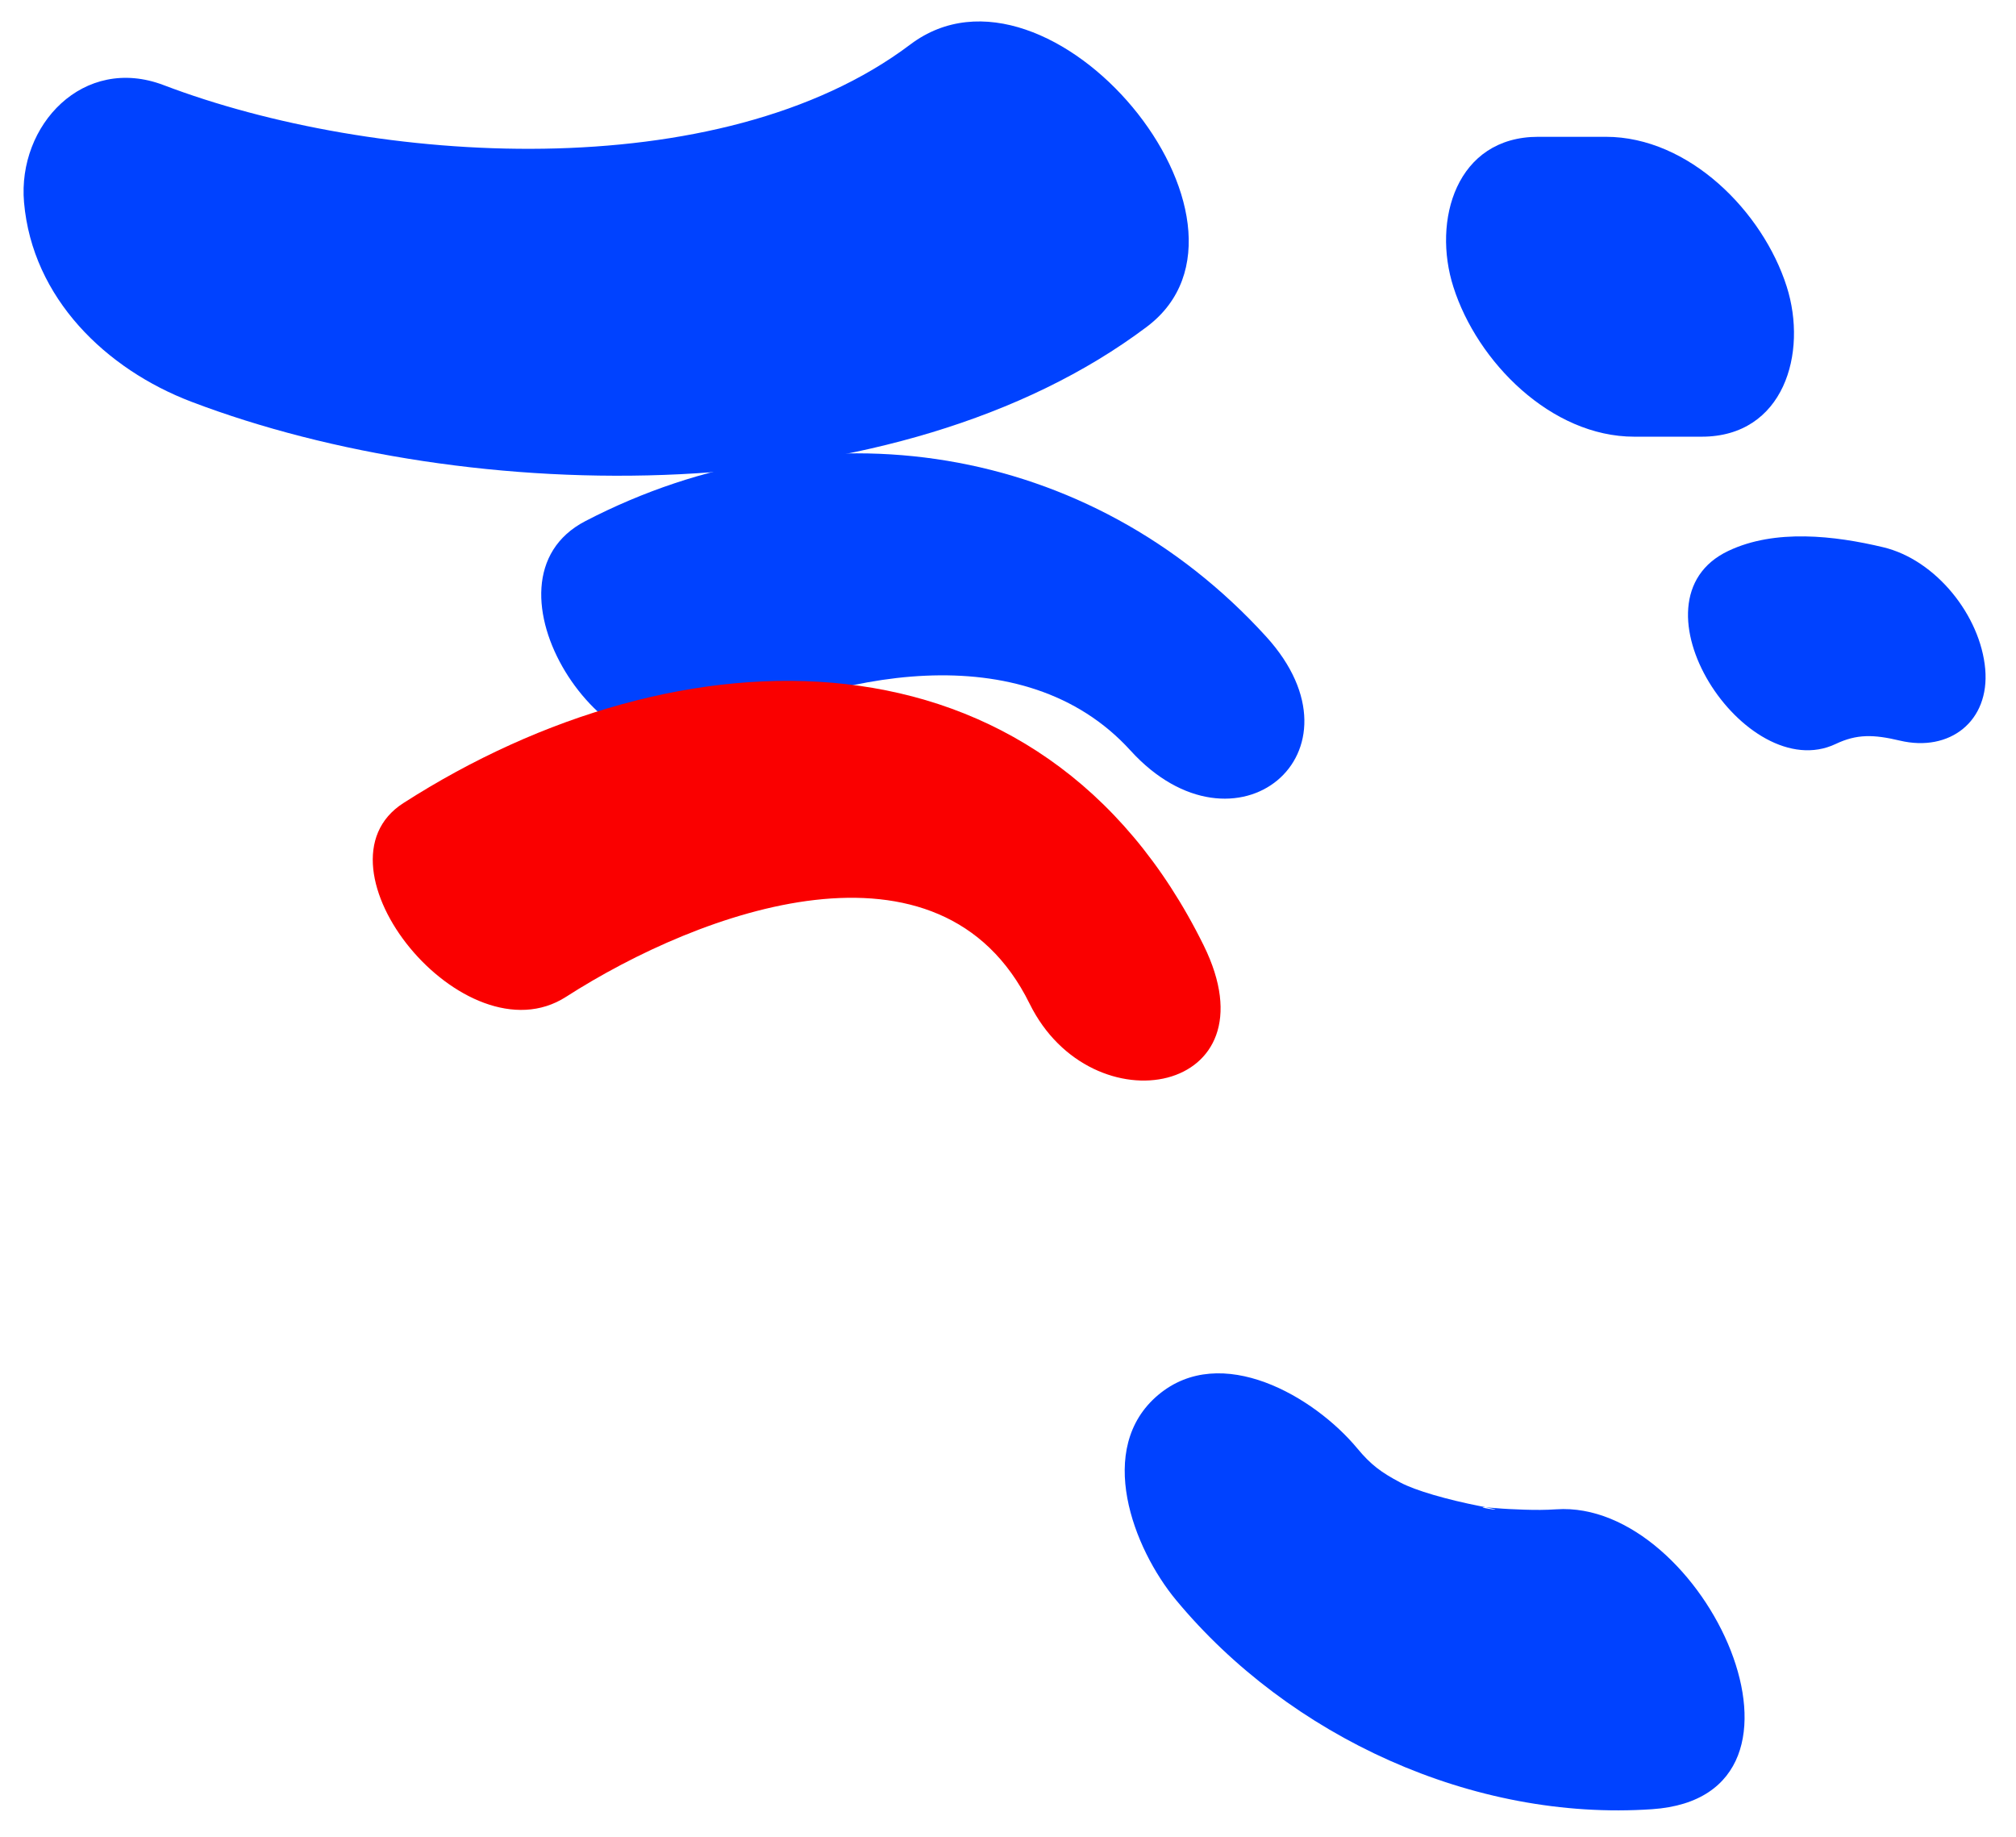
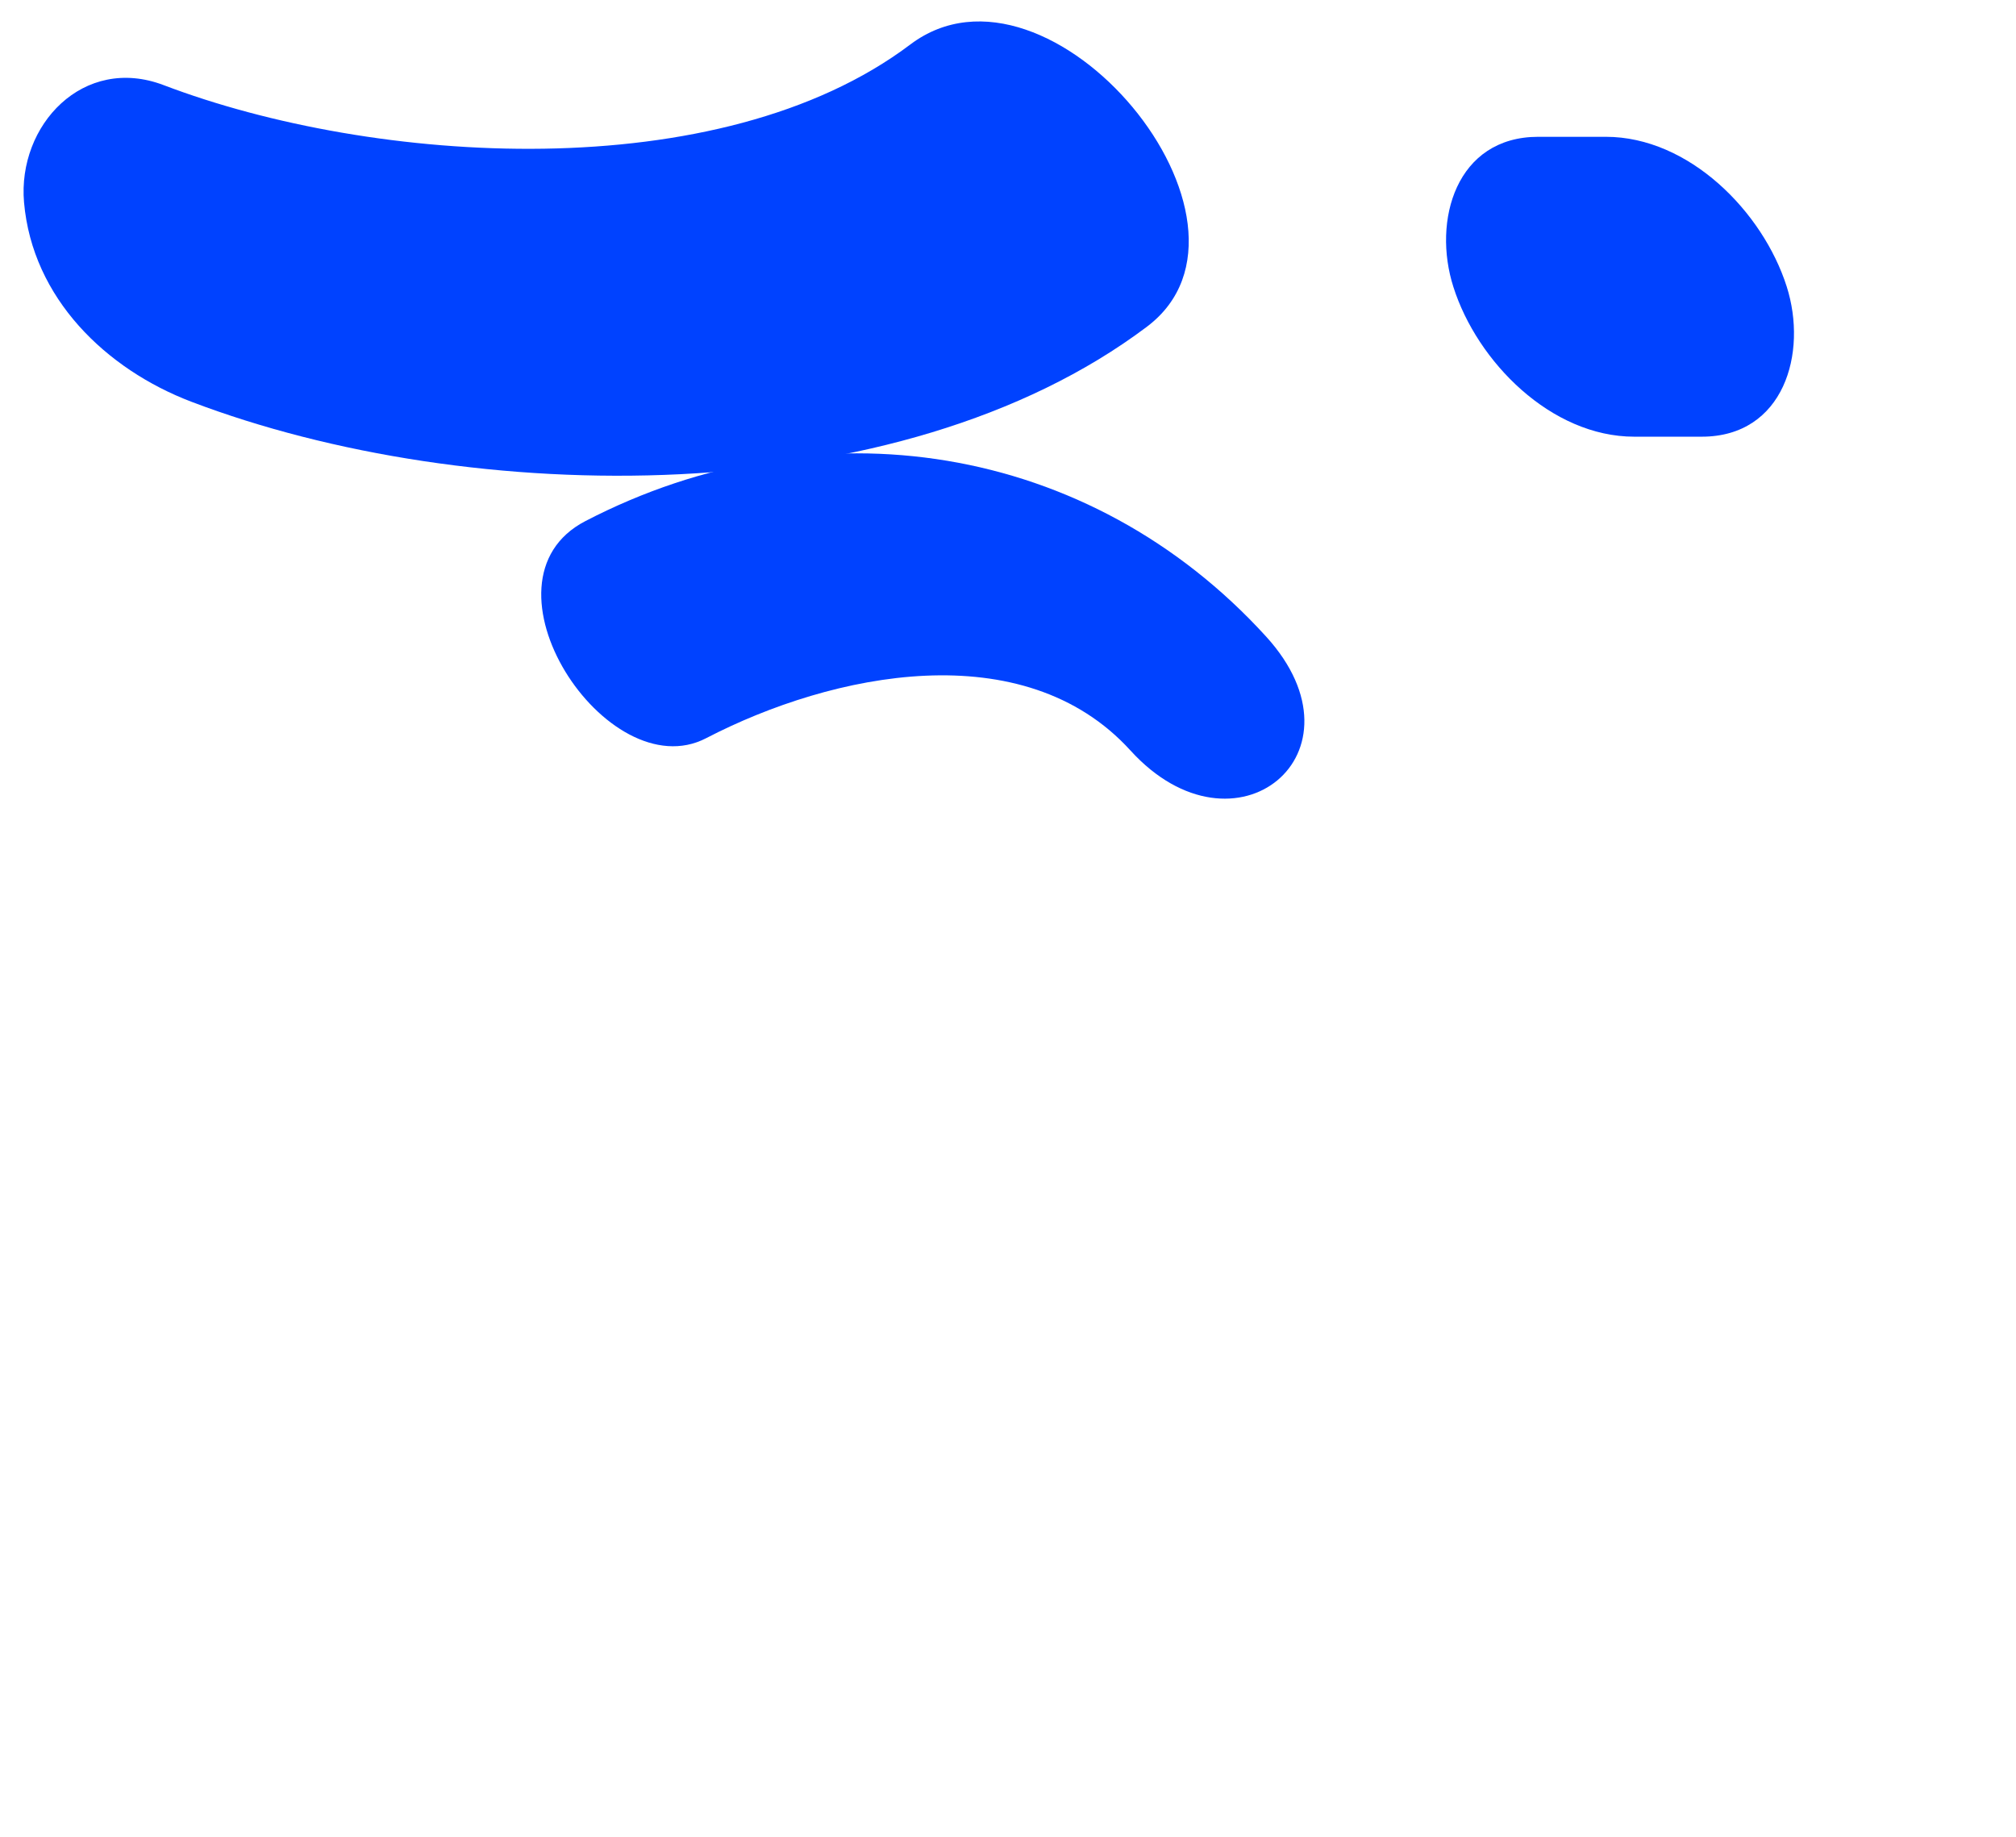
<svg xmlns="http://www.w3.org/2000/svg" viewBox="14.4 11.886 22.4 20.411">
  <g id="Expression/Smile" stroke="none" stroke-width="1" fill="none" fill-rule="evenodd">
    <g id="Group-58" transform="translate(14, 12)">
      <path d="M13.145,3.515 C10.38,5.599 5.617,5.526 2.527,4.35 C1.579,3.989 0.76,3.201 0.667,2.134 C0.593,1.278 1.325,0.492 2.219,0.832 C4.543,1.717 8.392,1.981 10.515,0.38 C12.066,-0.789 14.672,2.363 13.145,3.515" id="Fill-46" fill="#0042FF" />
-       <path d="M21.51,8.115 C21.219,8.046 21.033,8.04 20.797,8.152 C19.795,8.627 18.44,6.558 19.604,6.007 C20.123,5.76 20.786,5.838 21.323,5.966 C21.91,6.105 22.406,6.727 22.458,7.32 C22.509,7.901 22.062,8.246 21.51,8.115" id="Fill-48" fill="#0042FF" />
      <path d="M17.492,1.406 L18.242,1.406 C19.165,1.406 19.986,2.236 20.252,3.069 C20.488,3.808 20.221,4.738 19.308,4.738 L18.558,4.738 C17.636,4.738 16.814,3.908 16.549,3.075 C16.312,2.336 16.58,1.406 17.492,1.406" id="Fill-50" fill="#0042FF" />
      <path d="M12.961,8.225 C11.774,6.919 9.648,7.36 8.246,8.088 C7.147,8.659 5.617,6.344 6.904,5.676 C9.494,4.331 12.508,4.805 14.469,6.96 C15.645,8.254 14.124,9.503 12.961,8.225" id="Fill-52" fill="#0042FF" />
-       <path d="M4.882,8.809 C7.949,6.841 11.965,6.725 13.774,10.39 C14.59,12.045 12.53,12.437 11.84,11.038 C10.85,9.03 8.192,9.997 6.689,10.962 C5.562,11.685 3.795,9.507 4.882,8.809" id="Fill-54" fill="#FA0000" />
-       <path d="M15.48,15.978 C15.633,16.163 15.748,16.246 15.957,16.357 C16.127,16.448 16.48,16.549 16.852,16.622 C17.322,16.715 16.589,16.601 17.01,16.642 C17.12,16.652 17.229,16.656 17.338,16.66 C17.456,16.664 17.574,16.664 17.691,16.656 C19.334,16.543 20.865,19.844 18.757,19.988 C16.766,20.124 14.728,19.183 13.468,17.665 C12.991,17.09 12.565,15.977 13.269,15.385 C13.968,14.798 15.001,15.402 15.48,15.978" id="Fill-56" fill="#0042FF" />
    </g>
    <g id="SCALABLE" fill="#000" fill-opacity="0">
-       <rect id="Rectangle" x="0" y="0" width="80" height="77" />
-     </g>
+       </g>
  </g>
</svg>